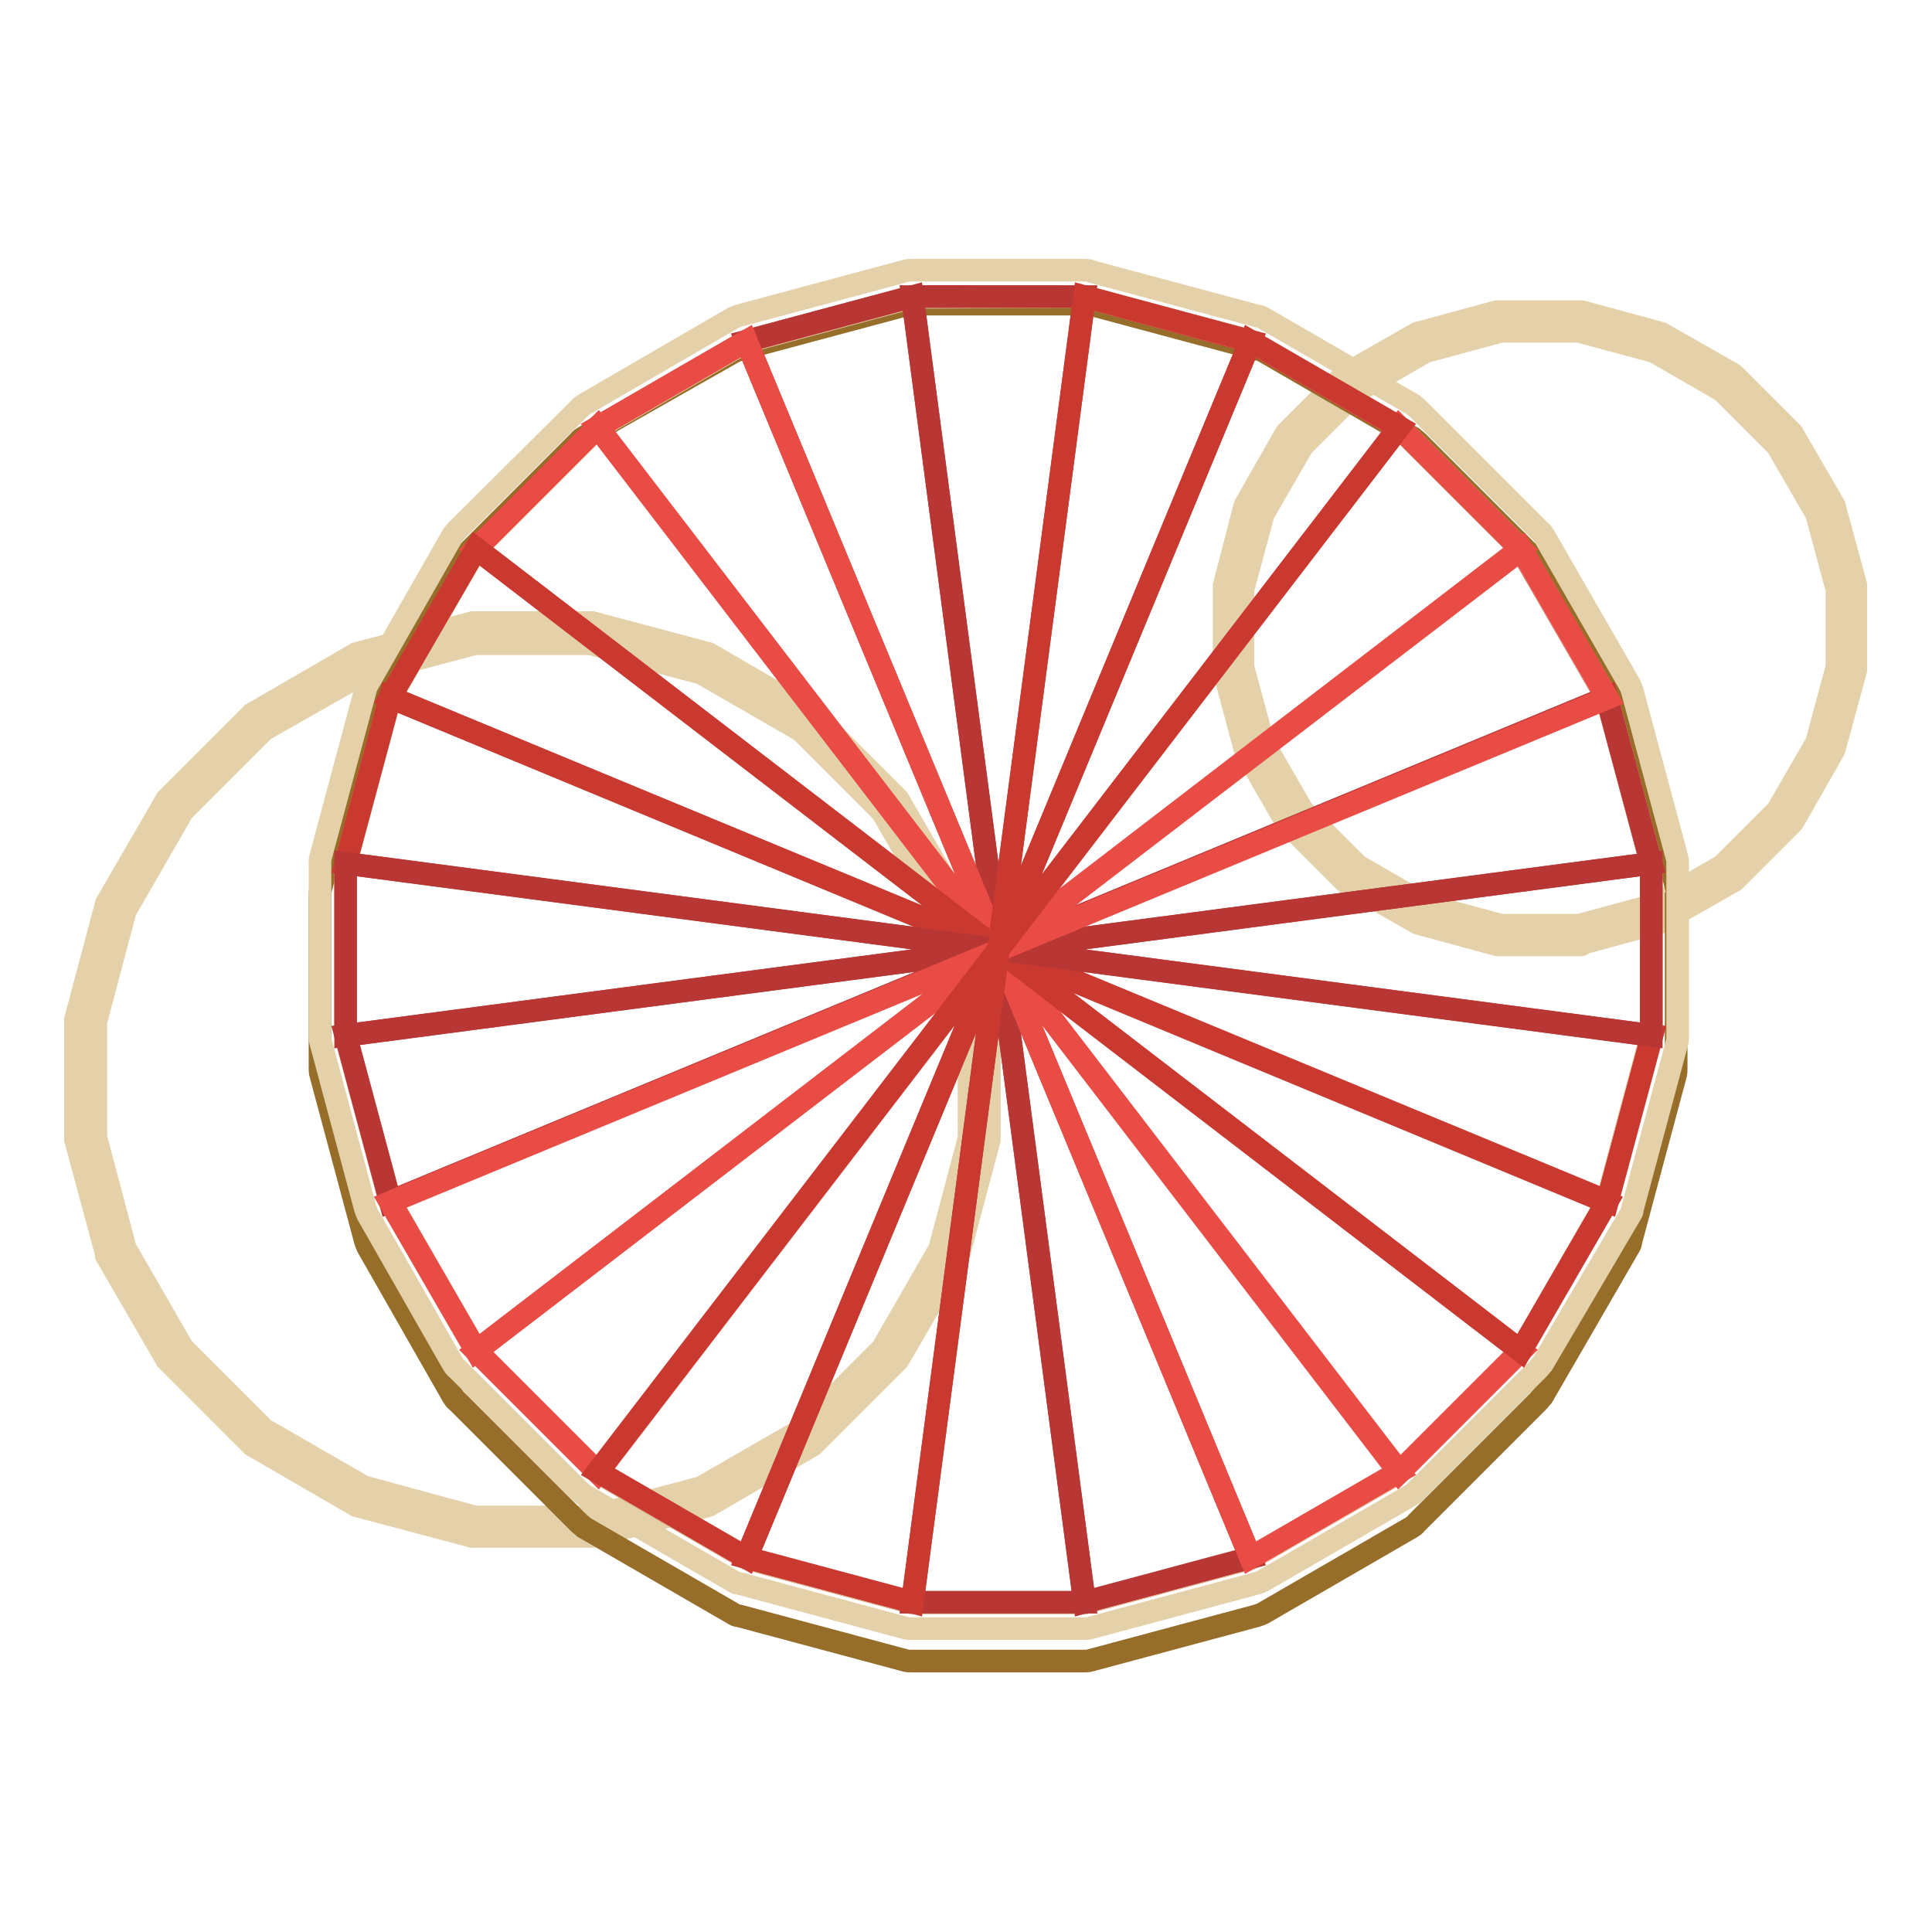
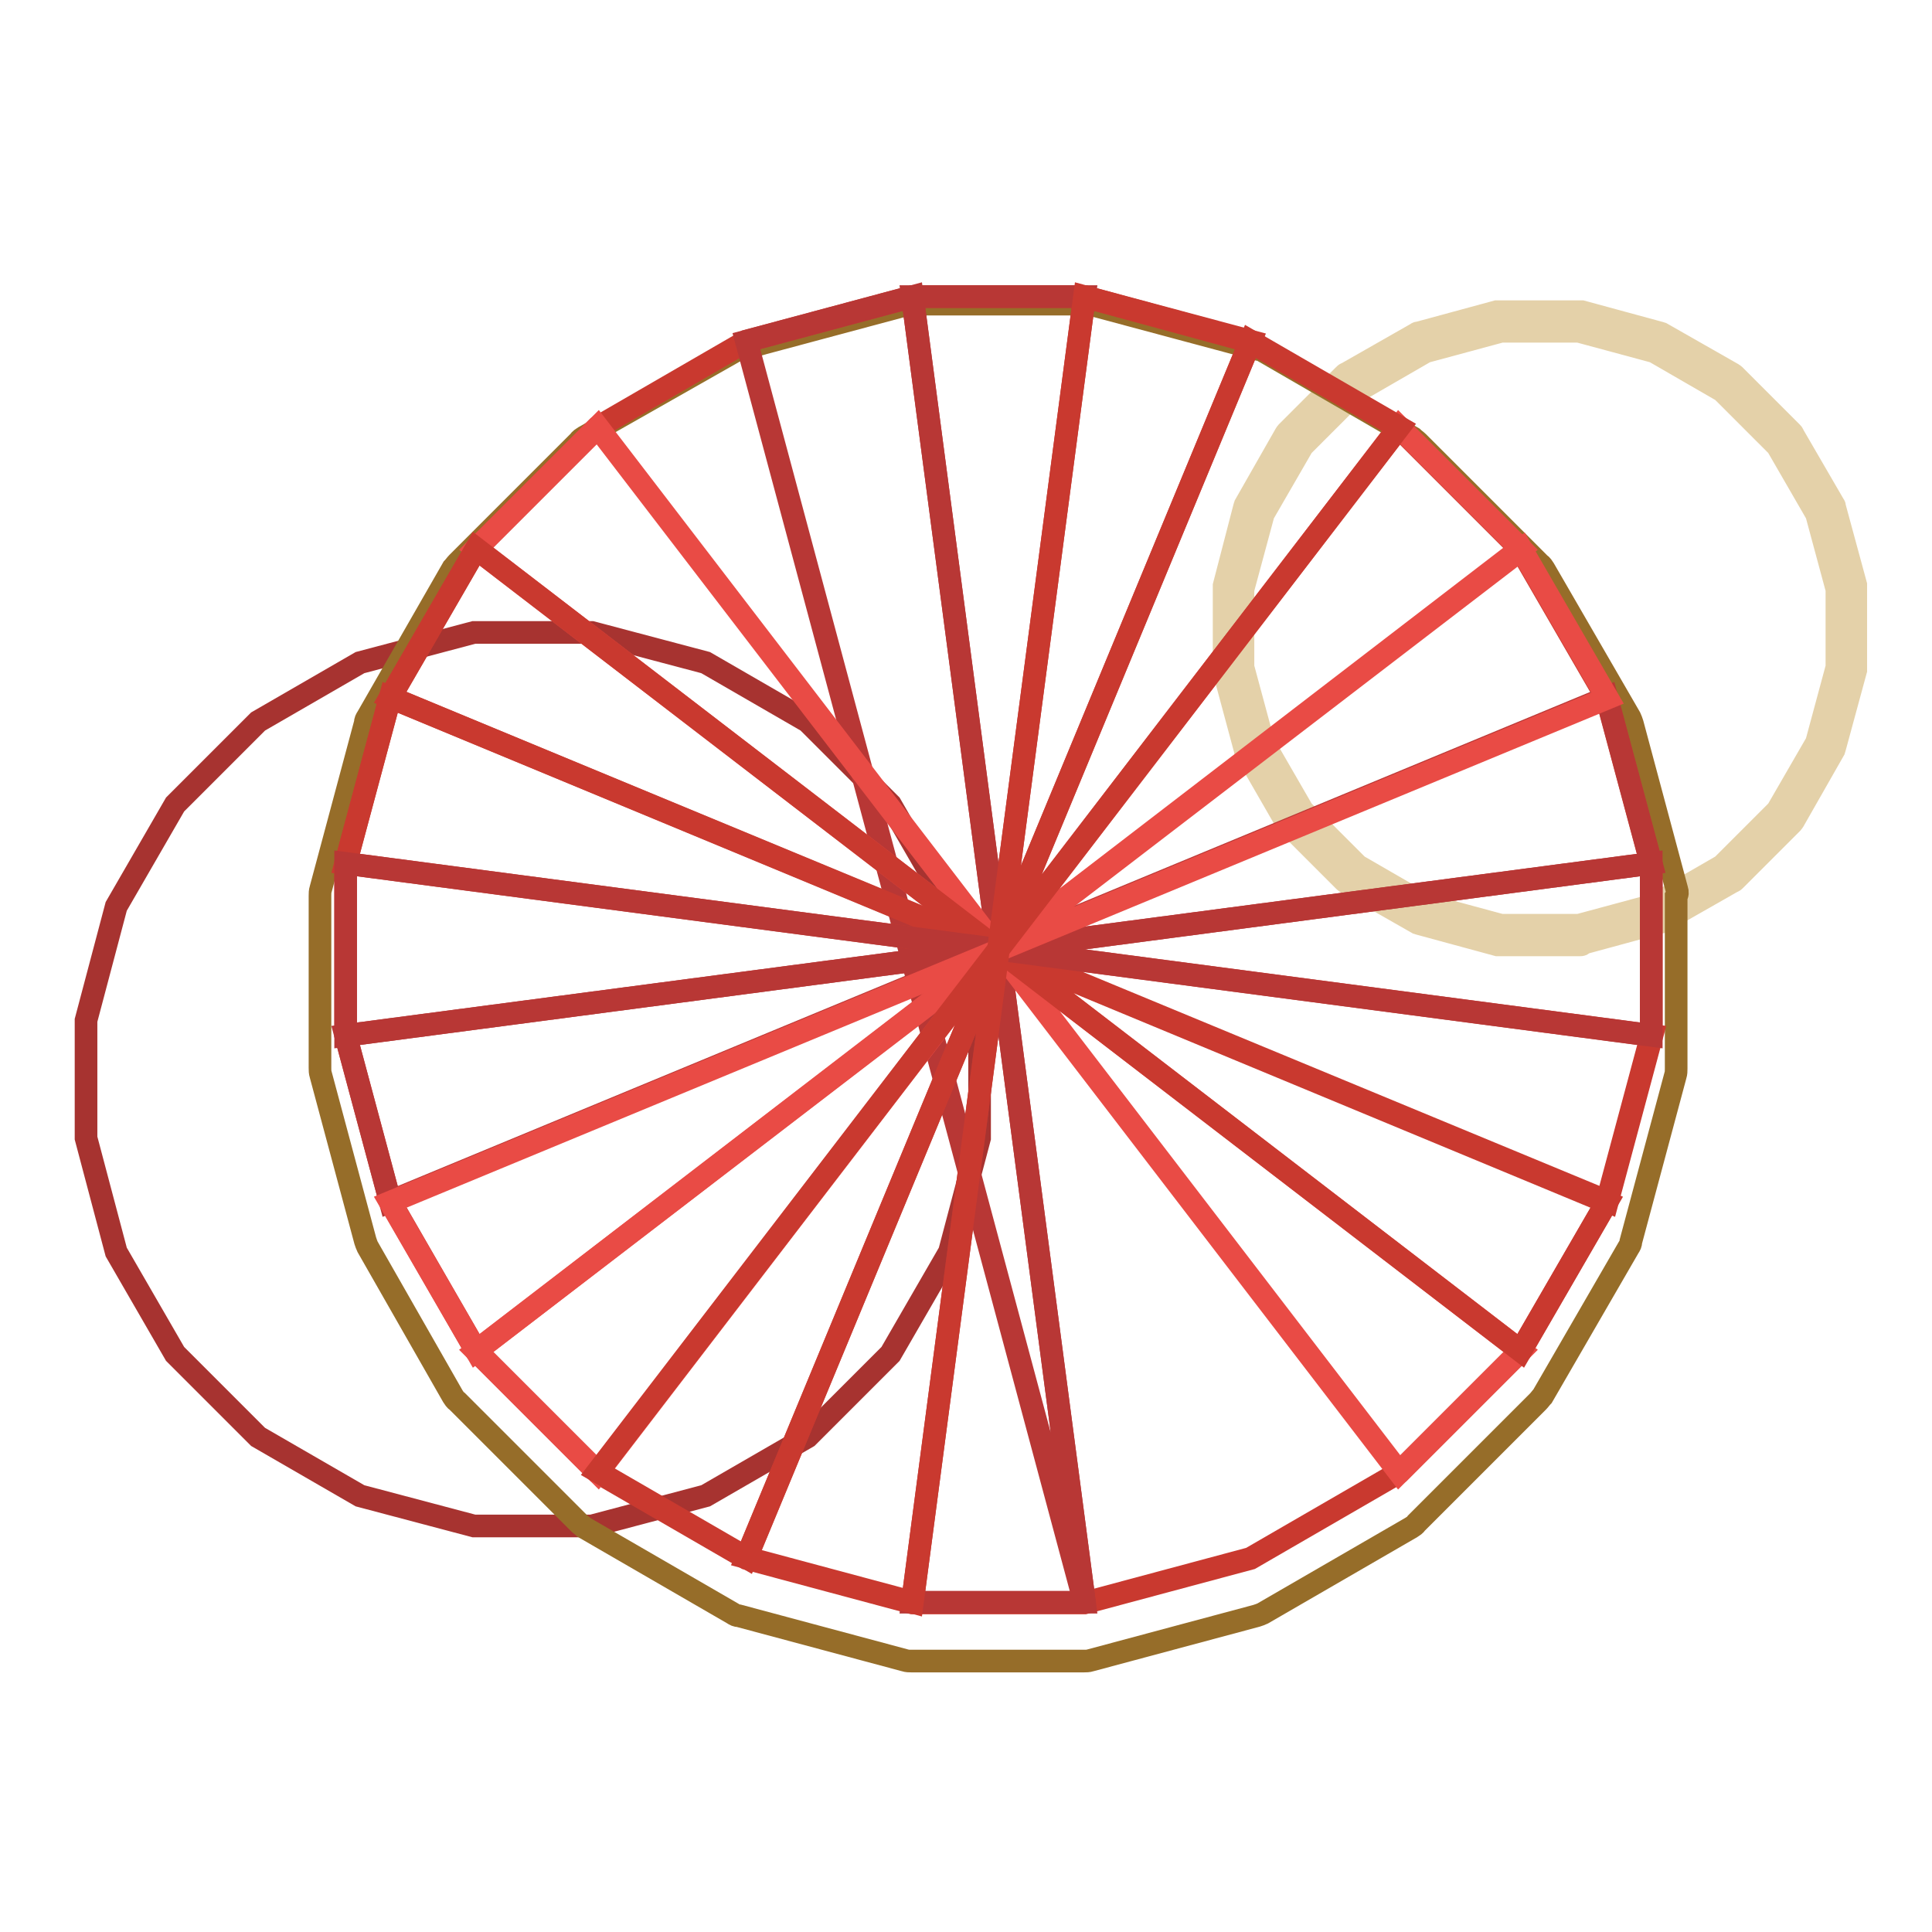
<svg xmlns="http://www.w3.org/2000/svg" version="1.1" x="0px" y="0px" viewBox="0 0 256 256" enable-background="new 0 0 256 256" xml:space="preserve">
  <g>
    <path stroke-width="3" fill-opacity="0" stroke="#c9392f" d="M209.4,42.7h-10.7l-10.3,2.8l-9.3,5.3l-7.6,7.6l-5.3,9.3l-2.8,10.3v10.7l2.8,10.3l5.3,9.3l7.6,7.6l9.3,5.3 l10.3,2.8h10.7l10.3-2.8l9.3-5.3l7.6-7.6l5.3-9.3l2.8-10.3V77.9l-2.8-10.3l-5.3-9.3l-7.6-7.6l-9.3-5.3L209.4,42.7L209.4,42.7z" />
    <path stroke-width="3" fill-opacity="0" stroke="#e4d1a9" d="M209.4,125.2h-10.7c-0.1,0-0.2,0-0.3,0l-10.3-2.8c-0.1,0-0.2-0.1-0.3-0.1l-9.3-5.3 c-0.1-0.1-0.2-0.1-0.3-0.2l-7.6-7.6c-0.1-0.1-0.2-0.2-0.2-0.3l-5.3-9.2c-0.1-0.1-0.1-0.2-0.1-0.3L162.2,89c0-0.1,0-0.2,0-0.3V77.9 c0-0.1,0-0.2,0-0.3l2.7-10.4c0-0.1,0.1-0.2,0.1-0.3l5.3-9.3c0.1-0.1,0.1-0.2,0.2-0.3l7.6-7.6c0.1-0.1,0.2-0.2,0.3-0.2l9.3-5.3 c0.1-0.1,0.2-0.1,0.3-0.1l10.3-2.8c0.1,0,0.2,0,0.3,0h10.7c0.1,0,0.2,0,0.3,0l10.3,2.8c0.1,0,0.2,0.1,0.3,0.1l9.3,5.3 c0.1,0.1,0.2,0.1,0.3,0.2l7.6,7.6c0.1,0.1,0.2,0.2,0.2,0.3l5.4,9.3c0.1,0.1,0.1,0.2,0.1,0.3l2.8,10.3c0,0.1,0,0.2,0,0.3v10.7 c0,0.1,0,0.2,0,0.3l-2.8,10.3c0,0.1-0.1,0.2-0.1,0.3l-5.3,9.3c-0.1,0.1-0.1,0.2-0.2,0.3l-7.6,7.6c-0.1,0.1-0.2,0.2-0.3,0.2 l-9.3,5.3c-0.1,0.1-0.2,0.1-0.3,0.1l-10.3,2.8C209.7,125.2,209.5,125.2,209.4,125.2z M198.9,122.6h10.3l10-2.7l9-5.2l7.3-7.3l5.2-9 l2.7-10V78.1l-2.7-10l-5.2-9l-7.3-7.3l-9-5.2l-10-2.7h-10.3l-10,2.7l-9,5.2l-7.3,7.3l-5.2,9l-2.7,10v10.3l2.7,10l5.2,9l7.3,7.3 l9,5.2L198.9,122.6z" />
    <path stroke-width="3" fill-opacity="0" stroke="#a73330" d="M78.4,83.8H62.8l-15.1,4l-13.5,7.8l-11,11l-7.8,13.5l-4,15.1v15.6l4,15.1l7.8,13.5l11,11l13.5,7.8l15.1,4 h15.6l15.1-4l13.5-7.8l11-11l7.8-13.5l4-15.1v-15.6l-4-15.1l-7.8-13.5l-11-11l-13.5-7.8L78.4,83.8z" />
-     <path stroke-width="3" fill-opacity="0" stroke="#e4d1a9" d="M78.5,203.6H62.6l-15.4-4.1l-13.8-8l-11.3-11.3l-8-13.8l0-0.2L10,151v-15.9l4.1-15.4l8-13.8l11.3-11.3 l13.8-8l15.4-4.1h15.9l15.4,4.1l13.8,8l11.3,11.3l8,13.8l0,0.2l4.1,15.2V151l-4.1,15.4l-8,13.8l-11.3,11.3l-13.8,8L78.5,203.6z  M62.9,201h15.3l14.7-3.9l13.2-7.6l10.8-10.8l7.6-13.2l3.9-14.7v-15.3l-3.9-14.7l-7.6-13.2l-10.8-10.8l-13.2-7.6l-14.7-3.9H62.9 l-14.7,3.9L35,96.7l-10.8,10.8l-7.6,13.2l-3.9,14.7v15.3l3.9,14.7l7.6,13.2L35,189.4l13.2,7.6L62.9,201z" />
    <path stroke-width="3" fill-opacity="0" stroke="#966d29" d="M222.2,117.9l-5.9-22c-0.1-0.3-0.2-0.6-0.3-0.8l-11.4-19.7c-0.2-0.3-0.3-0.5-0.6-0.7l-16.1-16.1 c-0.2-0.2-0.5-0.4-0.7-0.6l-19.7-11.4c-0.3-0.2-0.5-0.3-0.8-0.3l-22-5.9c-0.3-0.1-0.6-0.1-0.9-0.1h-22.8c-0.3,0-0.6,0-0.9,0.1 l-22,5.9c-0.3,0.1-0.6,0.2-0.8,0.3L77.4,57.9c-0.3,0.2-0.5,0.3-0.7,0.6L60.6,74.6c-0.2,0.2-0.4,0.5-0.6,0.7L48.7,95 c-0.2,0.3-0.3,0.5-0.3,0.8l-5.9,22c-0.1,0.3-0.1,0.6-0.1,0.9v22.8c0,0.3,0,0.6,0.1,0.9l5.9,22c0.1,0.3,0.2,0.6,0.3,0.8L60,185 c0.2,0.3,0.3,0.5,0.6,0.7l16.1,16.1c0.2,0.2,0.5,0.4,0.7,0.6l19.7,11.4c0.3,0.2,0.5,0.3,0.8,0.3l22,5.9c0.3,0.1,0.6,0.1,0.9,0.1 h22.8c0.3,0,0.6,0,0.9-0.1l22-5.9c0.3-0.1,0.6-0.2,0.8-0.3l19.7-11.4c0.3-0.2,0.5-0.3,0.7-0.6l16.1-16.1c0.2-0.2,0.4-0.5,0.6-0.7 l11.4-19.7c0.2-0.3,0.3-0.5,0.3-0.8l5.9-22c0.1-0.3,0.1-0.6,0.1-0.9v-22.8C222.3,118.5,222.3,118.2,222.2,117.9L222.2,117.9z" />
    <path stroke-width="3" fill-opacity="0" stroke="#c9392f" d="M143.7,39.3h-22.8l-22,5.9L79.2,56.6L63.1,72.7L51.7,92.4l-5.9,22v22.8l5.9,22L63.1,179l16.1,16.1 l19.7,11.4l22,5.9h22.8l22-5.9l19.7-11.4l16.1-16.1l11.4-19.7l5.9-22v-22.8l-5.9-22l-11.4-19.7l-16.1-16.1l-19.7-11.4L143.7,39.3 L143.7,39.3z" />
-     <path stroke-width="3" fill-opacity="0" stroke="#e4d1a9" d="M143.7,39.3l22,5.9l19.7,11.4l16.1,16.1l11.4,19.7l5.9,22v22.8l-5.9,22L201.5,179l-16.1,16.1l-19.7,11.4 l-22,5.9h-22.8l-22-5.9l-19.7-11.4l-16.1-16.1l-11.4-19.7l-5.9-22v-22.8l5.9-22l11.4-19.7l16.1-16.1l19.7-11.4l22-5.9L143.7,39.3  M143.7,35.8h-22.8c-0.3,0-0.6,0-0.9,0.1l-22,5.9c-0.3,0.1-0.6,0.2-0.8,0.3L77.4,53.6c-0.3,0.2-0.5,0.3-0.7,0.6L60.6,70.2 c-0.2,0.2-0.4,0.5-0.6,0.7L48.7,90.7c-0.2,0.3-0.3,0.5-0.3,0.8l-5.9,22c-0.1,0.3-0.1,0.6-0.1,0.9v22.8c0,0.3,0,0.6,0.1,0.9l5.9,22 c0.1,0.3,0.2,0.6,0.3,0.8L60,180.7c0.2,0.3,0.3,0.5,0.6,0.7l16.1,16.1c0.2,0.2,0.5,0.4,0.7,0.6l19.7,11.4c0.3,0.2,0.5,0.3,0.8,0.3 l22,5.9c0.3,0.1,0.6,0.1,0.9,0.1h22.8c0.3,0,0.6,0,0.9-0.1l22-5.9c0.3-0.1,0.6-0.2,0.8-0.3l19.7-11.4c0.3-0.2,0.5-0.3,0.7-0.6 l16.1-16.1c0.2-0.2,0.4-0.5,0.6-0.7L216,161c0.2-0.3,0.3-0.5,0.3-0.8l5.9-22c0.1-0.3,0.1-0.6,0.1-0.9v-22.8c0-0.3,0-0.6-0.1-0.9 l-5.9-22c-0.1-0.3-0.2-0.6-0.3-0.8L204.6,71c-0.2-0.3-0.3-0.5-0.6-0.7l-16.1-16.1c-0.2-0.2-0.5-0.4-0.7-0.6l-19.7-11.4 c-0.3-0.2-0.5-0.3-0.8-0.3l-22-5.9C144.3,35.8,144,35.8,143.7,35.8L143.7,35.8z" />
    <path stroke-width="3" fill-opacity="0" stroke="#b83735" d="M120.9,39.3h22.8l-22.8,173h22.8L120.9,39.3z" />
-     <path stroke-width="3" fill-opacity="0" stroke="#b83735" d="M98.9,45.2l22-5.9l22.8,173l22-5.9L98.9,45.2z" />
-     <path stroke-width="3" fill-opacity="0" stroke="#e94b45" d="M79.2,56.6l19.7-11.4l66.8,161.2l19.7-11.4L79.2,56.6z" />
+     <path stroke-width="3" fill-opacity="0" stroke="#b83735" d="M98.9,45.2l22-5.9l22.8,173L98.9,45.2z" />
    <path stroke-width="3" fill-opacity="0" stroke="#e94b45" d="M63.1,72.7l16.1-16.1l106.2,138.5l16.1-16.1L63.1,72.7L63.1,72.7z" />
    <path stroke-width="3" fill-opacity="0" stroke="#c9392f" d="M51.7,92.4l11.4-19.7L201.5,179l11.4-19.7L51.7,92.4z" />
    <path stroke-width="3" fill-opacity="0" stroke="#c9392f" d="M45.8,114.4l5.9-22l161.3,66.8l5.9-22L45.8,114.4z" />
    <path stroke-width="3" fill-opacity="0" stroke="#b83735" d="M45.8,137.2v-22.8l173,22.8v-22.8L45.8,137.2z" />
    <path stroke-width="3" fill-opacity="0" stroke="#b83735" d="M51.7,159.2l-5.9-22l173-22.8l-5.9-22L51.7,159.2z" />
    <path stroke-width="3" fill-opacity="0" stroke="#e94b45" d="M63.1,179l-11.4-19.7l161.3-66.8l-11.4-19.7L63.1,179L63.1,179z" />
    <path stroke-width="3" fill-opacity="0" stroke="#e94b45" d="M79.2,195.1L63.1,179L201.5,72.7l-16.1-16.1L79.2,195.1L79.2,195.1z" />
    <path stroke-width="3" fill-opacity="0" stroke="#c9392f" d="M98.9,206.4l-19.7-11.4L185.4,56.6l-19.7-11.4L98.9,206.4z" />
    <path stroke-width="3" fill-opacity="0" stroke="#c9392f" d="M120.9,212.3l-22-5.9l66.8-161.2l-22-5.9L120.9,212.3z" />
  </g>
</svg>